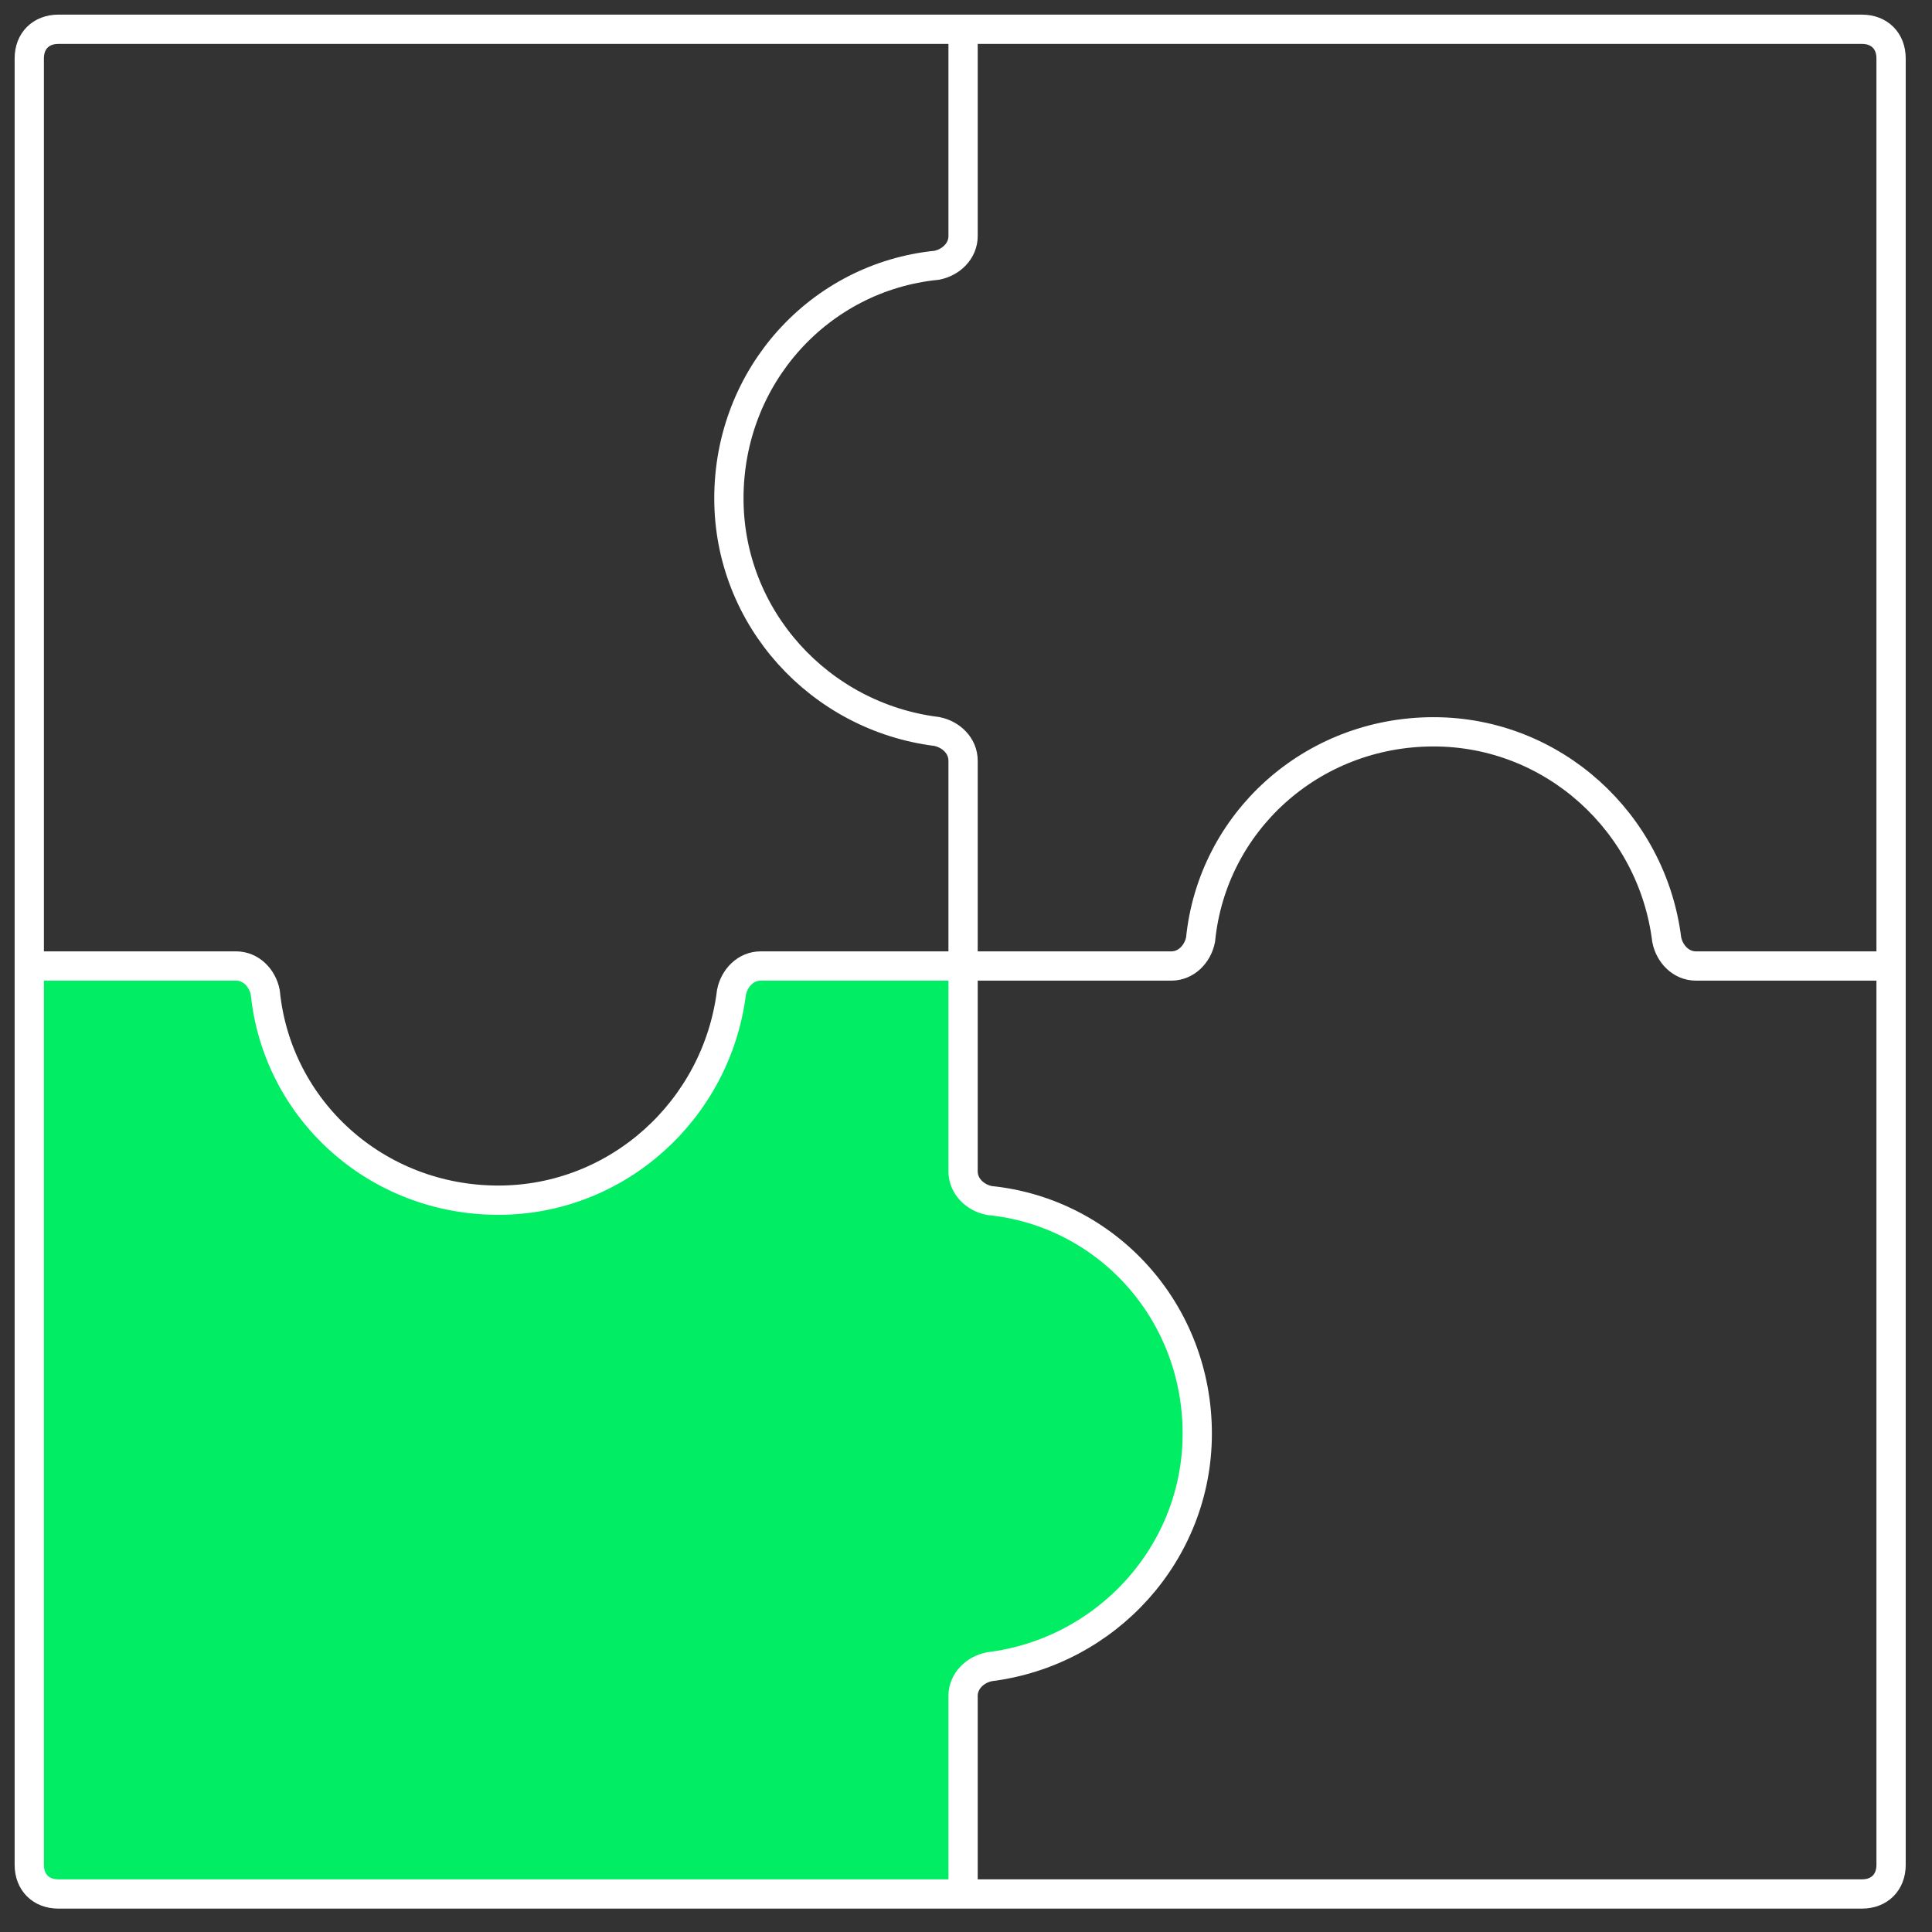
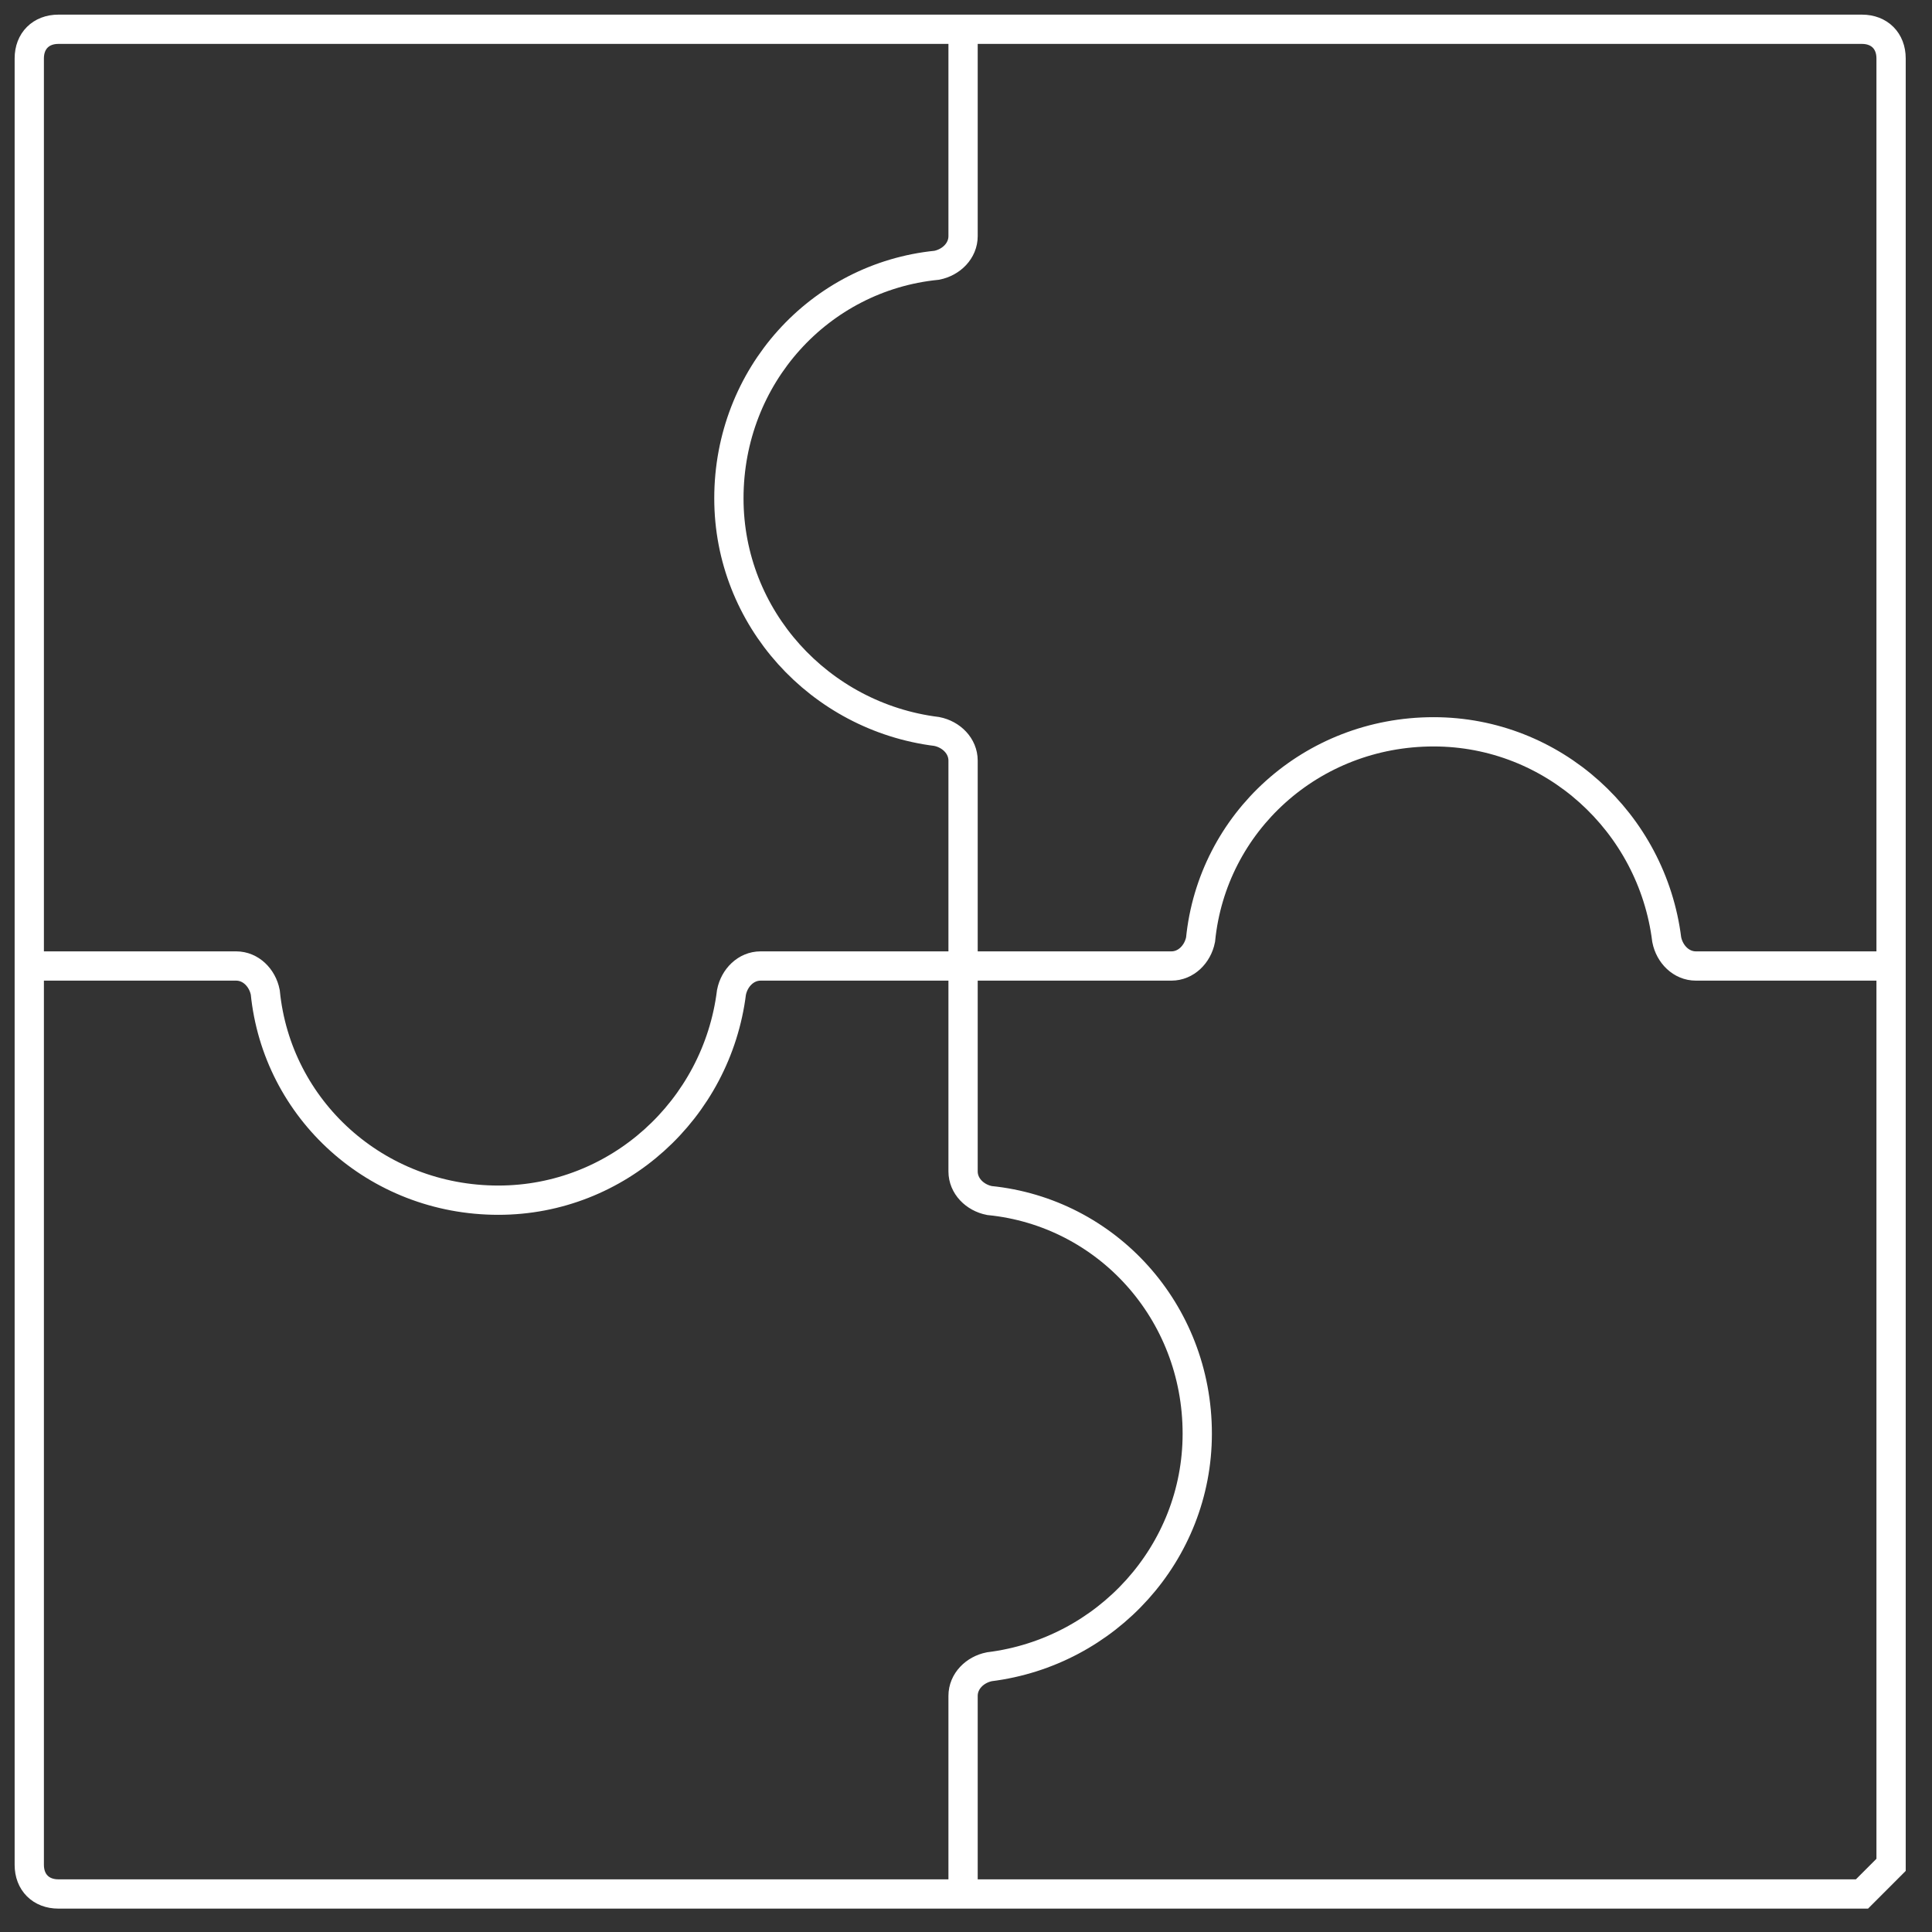
<svg xmlns="http://www.w3.org/2000/svg" width="66" height="66" viewBox="0 0 66 66" fill="none">
  <rect x="0" y="0" width="66" height="66" fill="#333333" stroke="none" />
-   <path d="M34.098 41.1C33.598 41 33.098 40.6 33.098 40V34C33.098 33.4 32.698 33 32.098 33H26.099C25.599 33 25.099 33.4 24.999 34C24.499 38 21.099 41 16.999 41C12.899 41 9.499 37.9 9.1 34C9 33.5 8.6 33 8 33H2C1.4 33 1 33.4 1 34V64C1 64.6 1.4 65 2 65H31.998C32.598 65 32.998 64.6 32.998 64V58C32.998 57.5 33.398 57 33.998 56.9C37.998 56.4 40.998 53.1 40.998 49C41.098 44.9 37.998 41.5 34.098 41.1Z" fill="#00ED64" />
-   <path d="M1 33H8.067C8.565 33 8.963 33.4 9.062 33.9C9.46 37.9 12.845 41 17.025 41C21.106 41 24.49 37.9 24.988 33.9C25.087 33.4 25.485 33 25.983 33H40.017C40.515 33 40.913 32.6 41.013 32.1C41.411 28.1 44.795 25 48.975 25C53.056 25 56.44 28.1 56.938 32.1C57.037 32.6 57.435 33 57.933 33H65M32.9 1V8.067C32.9 8.565 32.5 8.963 32 9.062C28 9.46 24.9 12.845 24.9 17.025C24.9 21.106 28 24.49 32 24.988C32.5 25.087 32.9 25.485 32.9 25.983C32.9 28.77 32.9 37.23 32.9 40.017C32.9 40.515 33.3 40.913 33.8 41.012C37.8 41.411 40.9 44.795 40.9 48.975C40.9 53.056 37.8 56.44 33.8 56.938C33.3 57.037 32.9 57.435 32.9 57.933V65M63.608 64.701H1.994C1.398 64.701 1 64.303 1 63.706V1.995C1 1.398 1.398 1 1.994 1H63.608C64.204 1 64.602 1.398 64.602 1.995V63.706C64.602 64.303 64.204 64.701 63.608 64.701Z" stroke="white" stroke-miterlimit="10" />
+   <path d="M1 33H8.067C8.565 33 8.963 33.4 9.062 33.9C9.46 37.9 12.845 41 17.025 41C21.106 41 24.49 37.9 24.988 33.9C25.087 33.4 25.485 33 25.983 33H40.017C40.515 33 40.913 32.6 41.013 32.1C41.411 28.1 44.795 25 48.975 25C53.056 25 56.44 28.1 56.938 32.1C57.037 32.6 57.435 33 57.933 33H65M32.9 1V8.067C32.9 8.565 32.5 8.963 32 9.062C28 9.46 24.9 12.845 24.9 17.025C24.9 21.106 28 24.49 32 24.988C32.5 25.087 32.9 25.485 32.9 25.983C32.9 28.77 32.9 37.23 32.9 40.017C32.9 40.515 33.3 40.913 33.8 41.012C37.8 41.411 40.9 44.795 40.9 48.975C40.9 53.056 37.8 56.44 33.8 56.938C33.3 57.037 32.9 57.435 32.9 57.933V65M63.608 64.701H1.994C1.398 64.701 1 64.303 1 63.706V1.995C1 1.398 1.398 1 1.994 1H63.608C64.204 1 64.602 1.398 64.602 1.995V63.706Z" stroke="white" stroke-miterlimit="10" />
</svg>